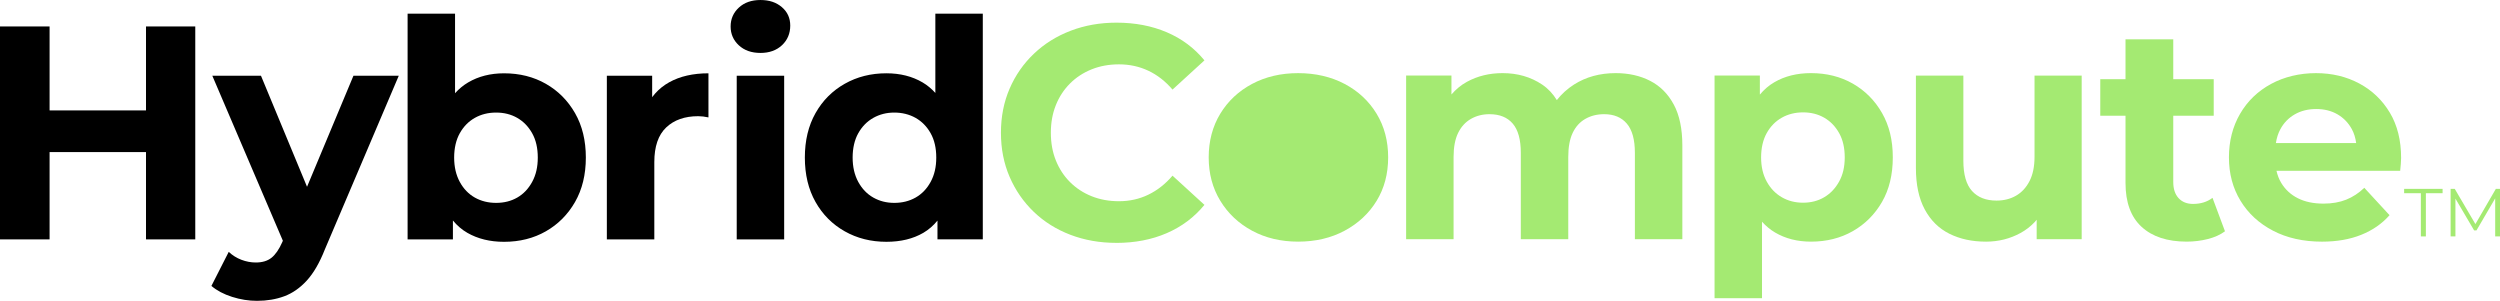
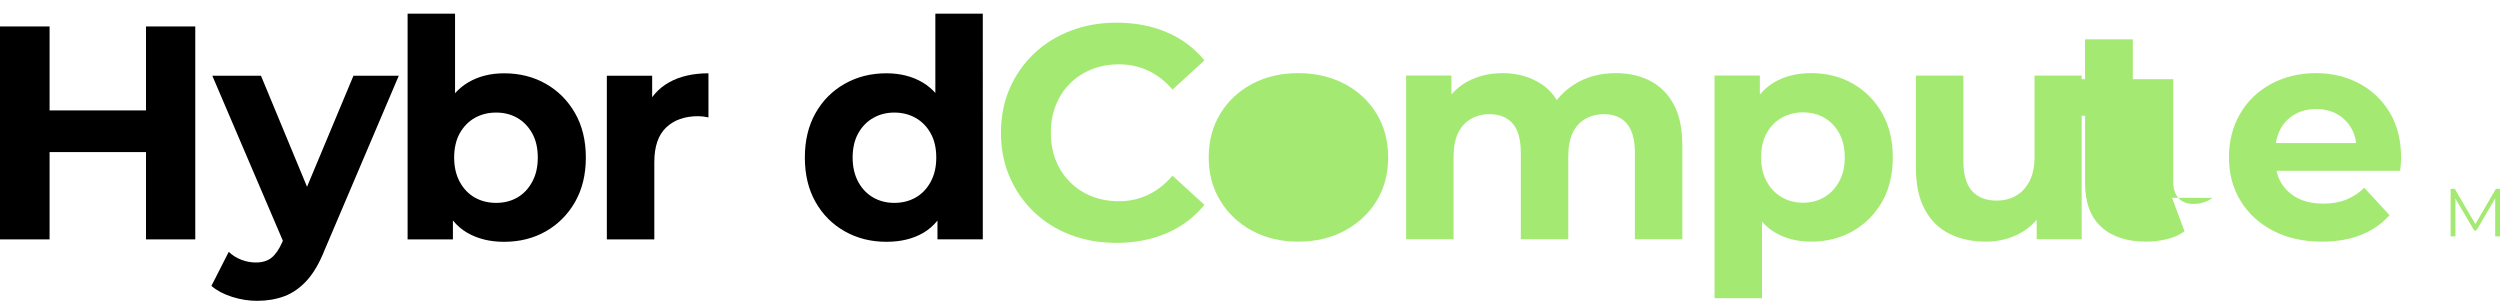
<svg xmlns="http://www.w3.org/2000/svg" id="Layer_1" width="1920" height="231.04" viewBox="0 0 1920 231.04">
  <polygon points="112.13 20.32 112.13 84.8 38.08 84.8 38.08 20.32 0 20.32 0 183.85 38.08 183.85 38.08 116.8 112.13 116.8 112.13 183.85 149.97 183.85 149.97 20.32 112.13 20.32" />
  <path d="M271.45,58.17l-35.65,85.28-35.37-85.28h-37.37l54.18,126.72-.45,1.06c-2.49,5.61-5.26,9.62-8.3,12.03-3.04,2.41-7.05,3.62-12.03,3.62-3.74,0-7.44-.7-11.1-2.1-3.66-1.4-6.89-3.43-9.69-6.07l-13.31,26.16c4.2,3.58,9.5,6.38,15.89,8.41,6.38,2.03,12.77,3.04,19.15,3.04,7.63,0,14.6-1.17,20.91-3.51,6.3-2.33,12.07-6.35,17.28-12.03,5.22-5.69,9.85-13.67,13.9-23.94l56.77-133.39h-34.81Z" />
  <path d="M441.64,86.9c-5.53-9.66-13.01-17.17-22.43-22.54-9.42-5.38-20.13-8.06-32.12-8.06-10.43,0-19.62,2.33-27.56,7.01-3.75,2.2-7.08,4.99-10.05,8.28V10.51h-36.44v173.33h34.8v-14.5c3.18,3.85,6.85,7.04,11.1,9.48,8.02,4.59,17.4,6.89,28.15,6.89,11.99,0,22.7-2.69,32.12-8.06,9.42-5.37,16.9-12.89,22.43-22.54,5.52-9.66,8.29-21.03,8.29-34.11s-2.77-24.45-8.29-34.1M408.7,139.7c-2.89,5.3-6.7,9.3-11.45,12.03-4.75,2.73-10.16,4.08-16.23,4.08s-11.53-1.36-16.35-4.08c-4.83-2.73-8.69-6.74-11.56-12.03-2.88-5.3-4.32-11.52-4.32-18.69s1.44-13.55,4.32-18.68c2.88-5.14,6.73-9.07,11.56-11.8,4.82-2.72,10.27-4.08,16.35-4.08s11.48,1.36,16.23,4.08c4.75,2.73,8.56,6.66,11.45,11.8,2.88,5.14,4.32,11.37,4.32,18.68s-1.44,13.4-4.32,18.69" />
  <path d="M466.06,183.85V58.17h34.8v35.74l-4.9-10.51c3.74-8.88,9.74-15.61,17.99-20.21,8.26-4.59,18.3-6.89,30.14-6.89v33.87c-1.4-.31-2.77-.54-4.09-.7-1.33-.15-2.61-.23-3.85-.23-10.28,0-18.45,2.88-24.52,8.64-6.08,5.76-9.12,14.64-9.12,26.63v59.34h-36.44Z" />
-   <path d="M584.02,40.65c-6.85,0-12.38-1.95-16.59-5.84-4.2-3.89-6.31-8.72-6.31-14.48s2.11-10.59,6.31-14.48c4.21-3.89,9.73-5.84,16.59-5.84s12.19,1.83,16.47,5.49c4.28,3.66,6.42,8.37,6.42,14.13,0,6.07-2.11,11.1-6.31,15.07-4.21,3.97-9.74,5.96-16.59,5.96M565.8,58.17h36.44v125.68h-36.44V58.17Z" />
  <path d="M718.35,10.51v60.86c-2.9-3.19-6.15-5.92-9.81-8.07-7.94-4.67-17.21-7.01-27.8-7.01-11.84,0-22.51,2.68-32,8.06-9.5,5.37-16.98,12.89-22.43,22.54-5.45,9.66-8.18,21.02-8.18,34.1s2.72,24.45,8.18,34.11c5.45,9.66,12.93,17.17,22.43,22.54,9.49,5.37,20.16,8.06,32,8.06,11.06,0,20.52-2.3,28.38-6.89,4.14-2.42,7.74-5.58,10.86-9.4v14.42h34.81V10.51h-36.44ZM714.73,139.7c-2.88,5.3-6.74,9.3-11.56,12.03-4.83,2.73-10.28,4.08-16.35,4.08s-11.29-1.36-16.12-4.08c-4.83-2.73-8.68-6.74-11.56-12.03-2.88-5.3-4.32-11.52-4.32-18.69s1.44-13.55,4.32-18.68c2.88-5.14,6.73-9.07,11.56-11.8,4.83-2.72,10.2-4.08,16.12-4.08s11.52,1.36,16.35,4.08c4.82,2.73,8.68,6.66,11.56,11.8,2.88,5.14,4.32,11.37,4.32,18.68s-1.44,13.4-4.32,18.69" />
  <path d="M857.26,186.52c-12.62,0-24.34-2.07-35.16-6.19-10.82-4.12-20.2-10-28.15-17.63-7.94-7.63-14.13-16.59-18.57-26.87-4.44-10.27-6.66-21.56-6.66-33.87s2.22-23.6,6.66-33.87c4.44-10.28,10.67-19.23,18.69-26.86,8.02-7.63,17.44-13.51,28.27-17.64,10.82-4.13,22.54-6.19,35.16-6.19,14.16,0,27.02,2.45,38.54,7.36,11.52,4.9,21.18,12.11,28.97,21.61l-24.52,22.43c-5.46-6.39-11.65-11.22-18.58-14.48-6.93-3.27-14.44-4.9-22.54-4.9-7.63,0-14.63,1.28-21.03,3.85-6.38,2.57-11.91,6.19-16.58,10.86-4.67,4.67-8.3,10.2-10.86,16.59-2.57,6.39-3.85,13.47-3.85,21.26s1.28,14.87,3.85,21.26c2.57,6.39,6.19,11.92,10.86,16.59,4.67,4.67,10.2,8.3,16.58,10.86,6.39,2.57,13.4,3.85,21.03,3.85,8.1,0,15.61-1.67,22.54-5.02,6.93-3.35,13.12-8.21,18.58-14.6l24.52,22.42c-7.79,9.5-17.44,16.74-28.97,21.73-11.52,4.98-24.45,7.48-38.78,7.48" style="fill:#a4ea72;" />
  <path d="M996.96,185.58c-13.24,0-25.04-2.81-35.39-8.41-10.37-5.61-18.49-13.27-24.41-23.01-5.92-9.73-8.88-20.83-8.88-33.29s2.96-23.79,8.88-33.52c5.92-9.73,14.05-17.37,24.41-22.89,10.35-5.52,22.15-8.29,35.39-8.29s25.31,2.77,35.74,8.29c10.43,5.53,18.61,13.16,24.53,22.89,5.91,9.73,8.87,20.91,8.87,33.52s-2.96,23.75-8.87,33.41c-5.92,9.66-14.1,17.29-24.53,22.89-10.43,5.6-22.35,8.41-35.74,8.41" style="fill:#a4ea72;" />
  <path d="M1285.47,80.34c-4.36-8.18-10.4-14.25-18.1-18.22-7.71-3.97-16.55-5.96-26.52-5.96-12.15,0-22.82,2.92-32,8.76-5.25,3.33-9.59,7.37-13.21,11.95-2.96-4.83-6.69-8.85-11.31-11.95-8.73-5.84-18.85-8.76-30.37-8.76-10.12,0-19.23,2.22-27.33,6.66-4.64,2.54-8.56,5.84-11.92,9.73v-14.52h-34.81v125.68h36.44v-63.08c0-7.63,1.17-13.82,3.51-18.57,2.33-4.75,5.61-8.33,9.81-10.74,4.2-2.41,8.95-3.62,14.25-3.62,7.79,0,13.74,2.41,17.88,7.24,4.12,4.83,6.19,12.31,6.19,22.43v66.34h36.44v-63.08c0-7.63,1.13-13.82,3.39-18.57,2.26-4.75,5.49-8.33,9.7-10.74,4.21-2.41,9.03-3.62,14.48-3.62,7.48,0,13.28,2.41,17.41,7.24,4.12,4.83,6.19,12.31,6.19,22.43v66.34h36.45v-71.95c0-12.77-2.19-23.25-6.55-31.42" style="fill:#a4ea72;" />
  <path d="M1445.38,86.77c-5.53-9.66-13.01-17.17-22.43-22.55-9.42-5.37-20.13-8.06-32.12-8.06-10.74,0-20.13,2.33-28.15,7.01-4.25,2.47-7.93,5.67-11.1,9.5v-14.64h-34.8v171h36.44v-58.76c2.97,3.3,6.3,6.1,10.05,8.3,7.94,4.67,17.13,7.01,27.56,7.01,11.99,0,22.7-2.69,32.12-8.06,9.42-5.37,16.9-12.85,22.43-22.43,5.52-9.58,8.29-20.98,8.29-34.23s-2.77-24.45-8.29-34.1M1412.44,139.45c-2.89,5.22-6.7,9.23-11.45,12.03-4.75,2.8-10.16,4.2-16.23,4.2s-11.53-1.4-16.35-4.2c-4.83-2.8-8.69-6.81-11.56-12.03-2.88-5.22-4.32-11.41-4.32-18.57s1.44-13.55,4.32-18.69c2.88-5.14,6.73-9.07,11.56-11.8,4.82-2.72,10.27-4.09,16.35-4.09s11.48,1.37,16.23,4.09c4.75,2.73,8.56,6.66,11.45,11.8,2.88,5.14,4.32,11.37,4.32,18.69s-1.44,13.36-4.32,18.57" style="fill:#a4ea72;" />
  <path d="M1525.16,185.58c-10.59,0-19.94-2.02-28.04-6.07-8.1-4.04-14.41-10.28-18.92-18.69-4.52-8.41-6.78-19-6.78-31.77V58.04h36.44v65.41c0,10.59,2.22,18.34,6.66,23.24,4.44,4.91,10.71,7.36,18.8,7.36,5.61,0,10.59-1.24,14.95-3.74,4.36-2.49,7.83-6.23,10.4-11.21,2.57-4.98,3.85-11.22,3.85-18.69v-62.37h36.21v125.68h-34.57v-34.81l6.31,10.28c-4.36,8.72-10.59,15.3-18.69,19.74-8.1,4.44-16.98,6.66-26.63,6.66" style="fill:#a4ea72;" />
-   <path d="M1699.2,151.94c-4.05,3.12-9.04,4.67-14.95,4.67-4.67,0-8.37-1.48-11.1-4.44-2.73-2.96-4.09-7.08-4.09-12.38v-50.93h31.07v-28.03h-31.07v-30.6h-36.67v30.6h-19.39v28.03h19.39v51.63c0,14.95,4.12,26.2,12.38,33.75,8.26,7.56,19.78,11.33,34.58,11.33,5.6,0,11.01-.67,16.23-1.98,5.22-1.33,9.62-3.31,13.2-5.96l-9.58-25.7Z" style="fill:#a4ea72;" />
+   <path d="M1699.2,151.94c-4.05,3.12-9.04,4.67-14.95,4.67-4.67,0-8.37-1.48-11.1-4.44-2.73-2.96-4.09-7.08-4.09-12.38v-50.93v-28.03h-31.07v-30.6h-36.67v30.6h-19.39v28.03h19.39v51.63c0,14.95,4.12,26.2,12.38,33.75,8.26,7.56,19.78,11.33,34.58,11.33,5.6,0,11.01-.67,16.23-1.98,5.22-1.33,9.62-3.31,13.2-5.96l-9.58-25.7Z" style="fill:#a4ea72;" />
  <path d="M1835.39,86.54c-5.76-9.66-13.59-17.13-23.47-22.43-9.89-5.29-20.99-7.94-33.3-7.94s-24.26,2.77-34.45,8.29c-10.2,5.53-18.14,13.2-23.83,23.01-5.68,9.81-8.52,20.95-8.52,33.41s2.95,23.56,8.87,33.29c5.92,9.74,14.25,17.41,24.99,23.01,10.75,5.61,23.28,8.41,37.61,8.41,11.37,0,21.41-1.75,30.14-5.26,8.72-3.5,15.96-8.52,21.73-15.07l-19.39-21.03c-4.2,4.05-8.84,7.09-13.9,9.11-5.07,2.02-10.86,3.04-17.41,3.04-7.63,0-14.17-1.36-19.62-4.09-5.45-2.72-9.74-6.66-12.85-11.8-1.71-2.82-2.9-5.96-3.67-9.34h95.01c.15-1.56.31-3.23.47-5.02.16-1.79.24-3.39.24-4.79,0-13.55-2.88-25.15-8.65-34.81M1762.39,87.82c4.75-2.72,10.24-4.09,16.47-4.09s11.68,1.37,16.35,4.09c4.67,2.73,8.33,6.51,10.98,11.33,1.75,3.19,2.83,6.8,3.35,10.75h-61.66c.61-3.9,1.7-7.48,3.41-10.63,2.64-4.91,6.34-8.72,11.09-11.45" style="fill:#a4ea72;" />
-   <polygon points="1859.22 181.57 1859.22 148.38 1846.38 148.38 1846.38 145.05 1875.91 145.05 1875.91 148.38 1863.07 148.38 1863.07 181.57 1859.22 181.57" style="fill:#a4ea72;" />
  <polygon points="1882.07 181.57 1882.07 145.05 1885.25 145.05 1901.95 173.53 1900.28 173.53 1916.81 145.05 1920 145.05 1920 181.57 1916.3 181.57 1916.3 150.84 1917.18 150.84 1901.95 176.93 1900.12 176.93 1884.78 150.84 1885.77 150.84 1885.77 181.57 1882.07 181.57" style="fill:#a4ea72;" />
</svg>